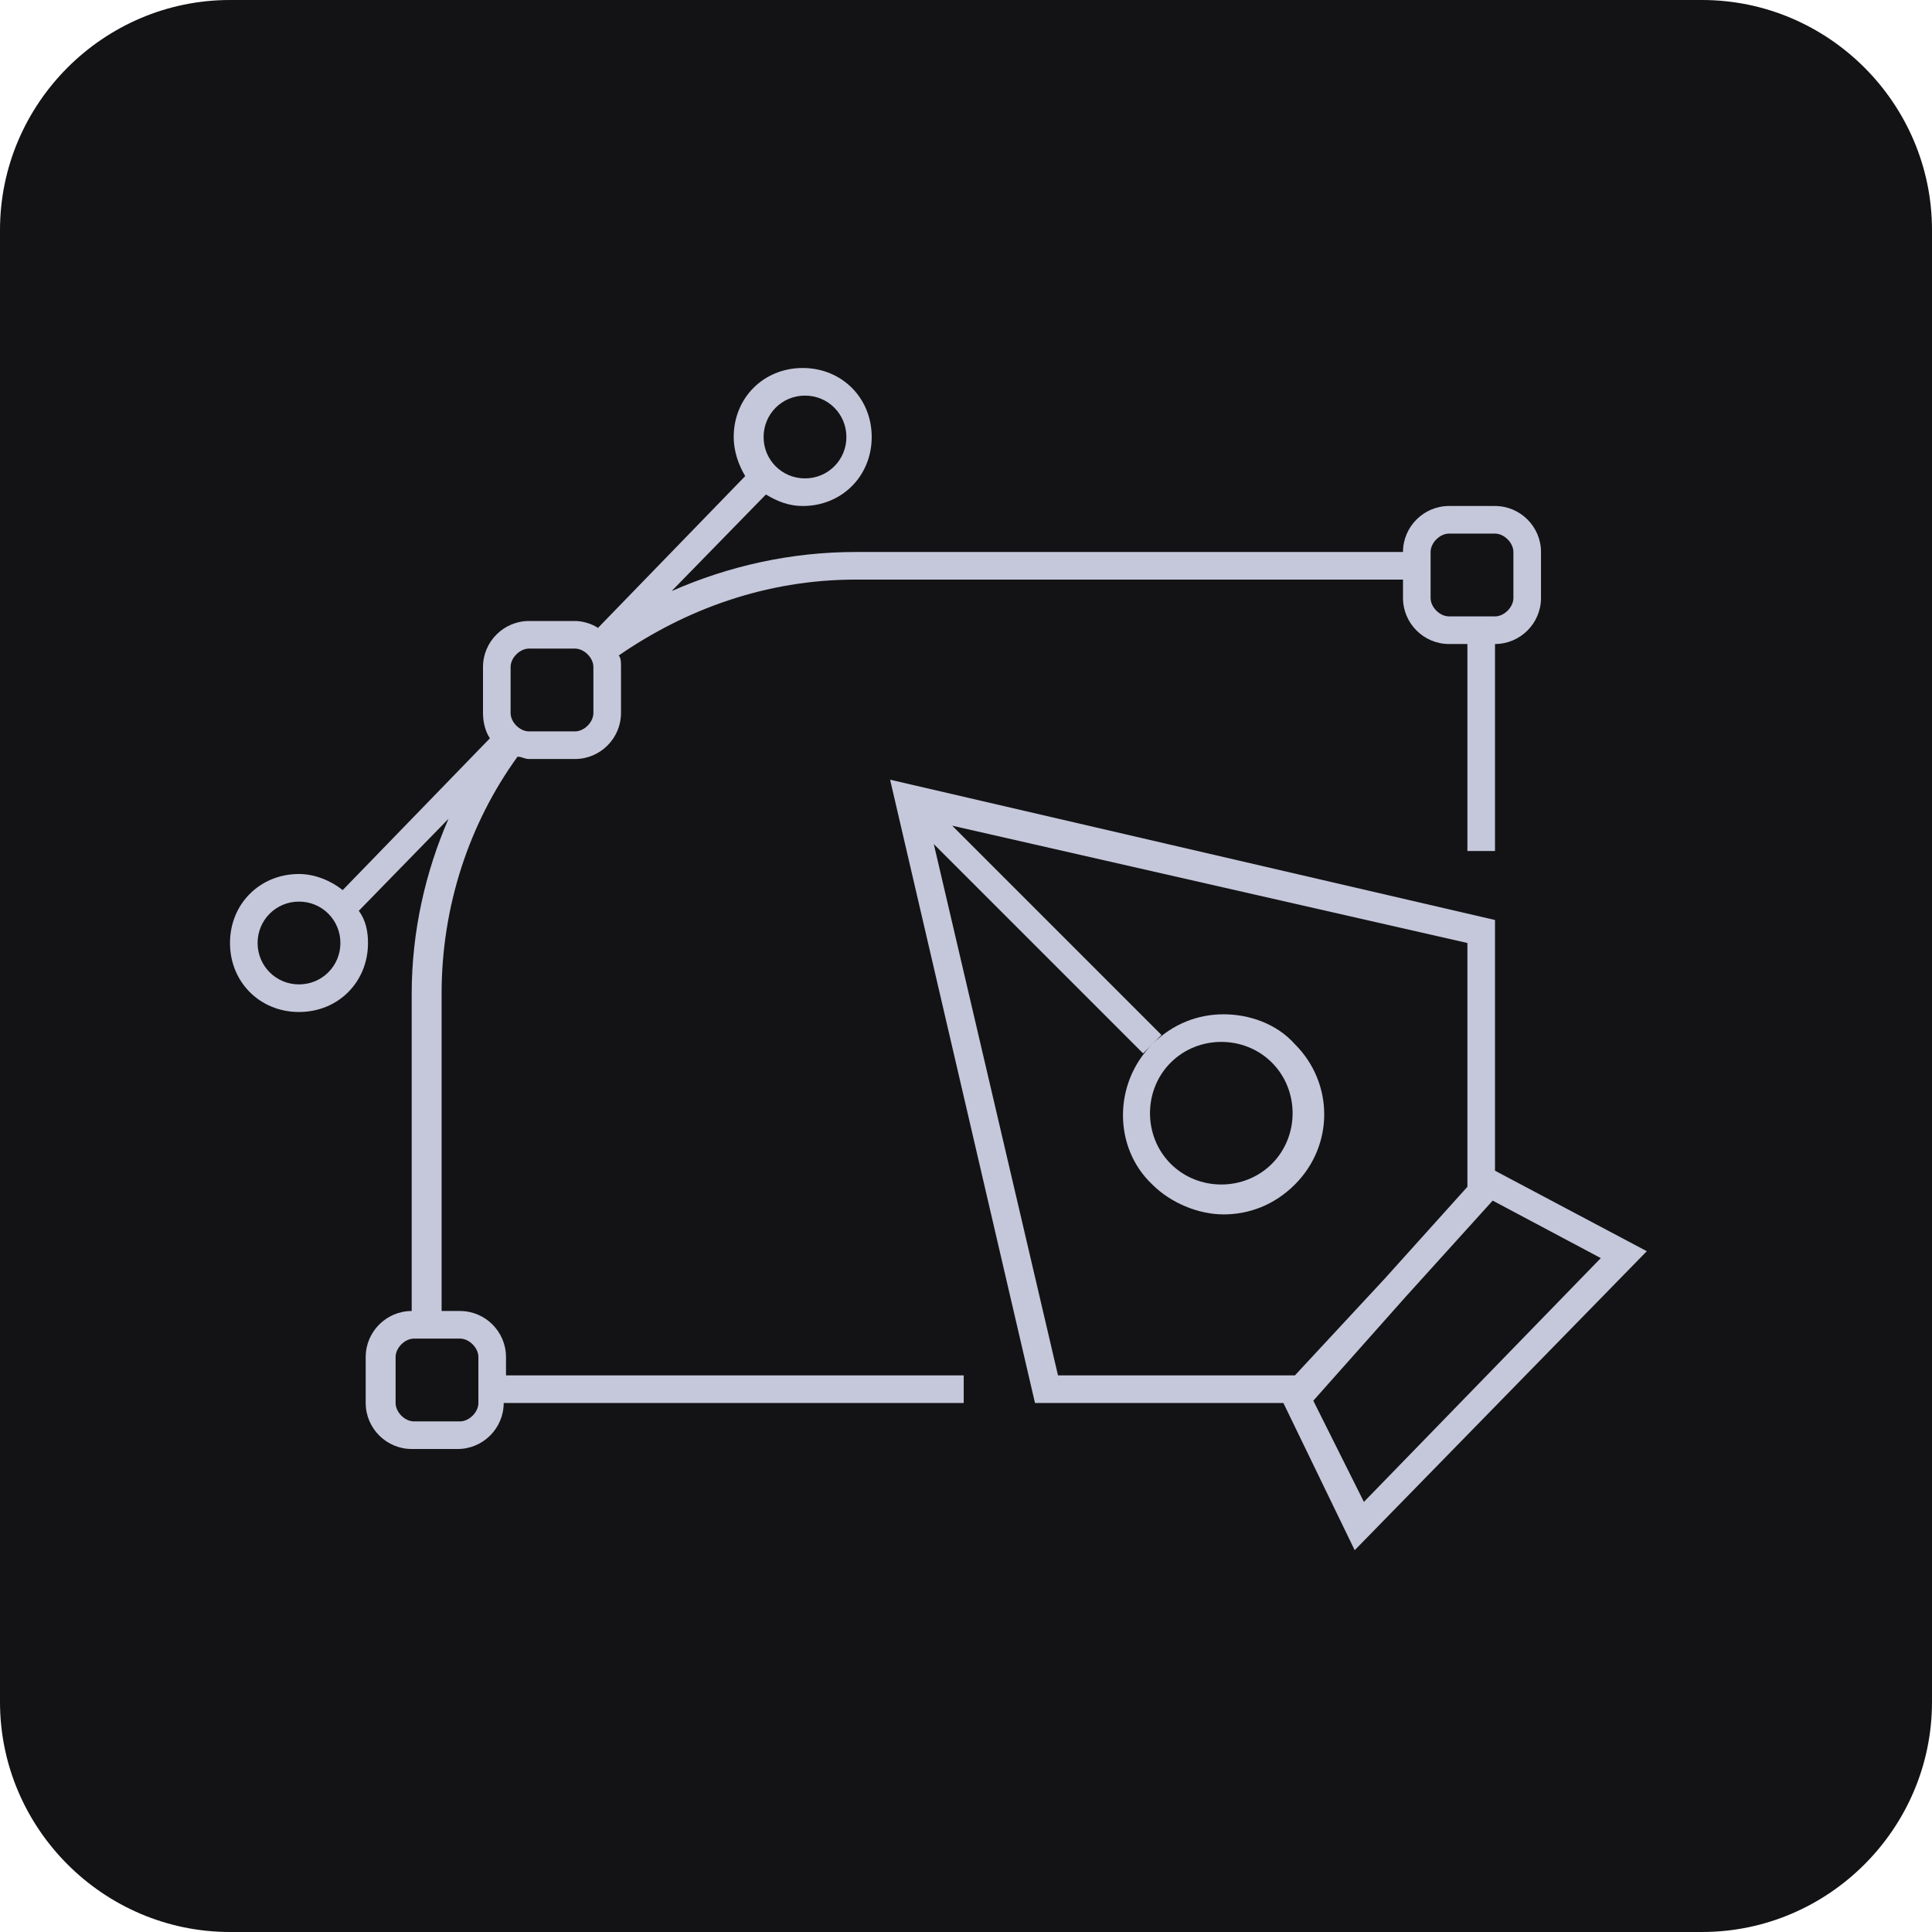
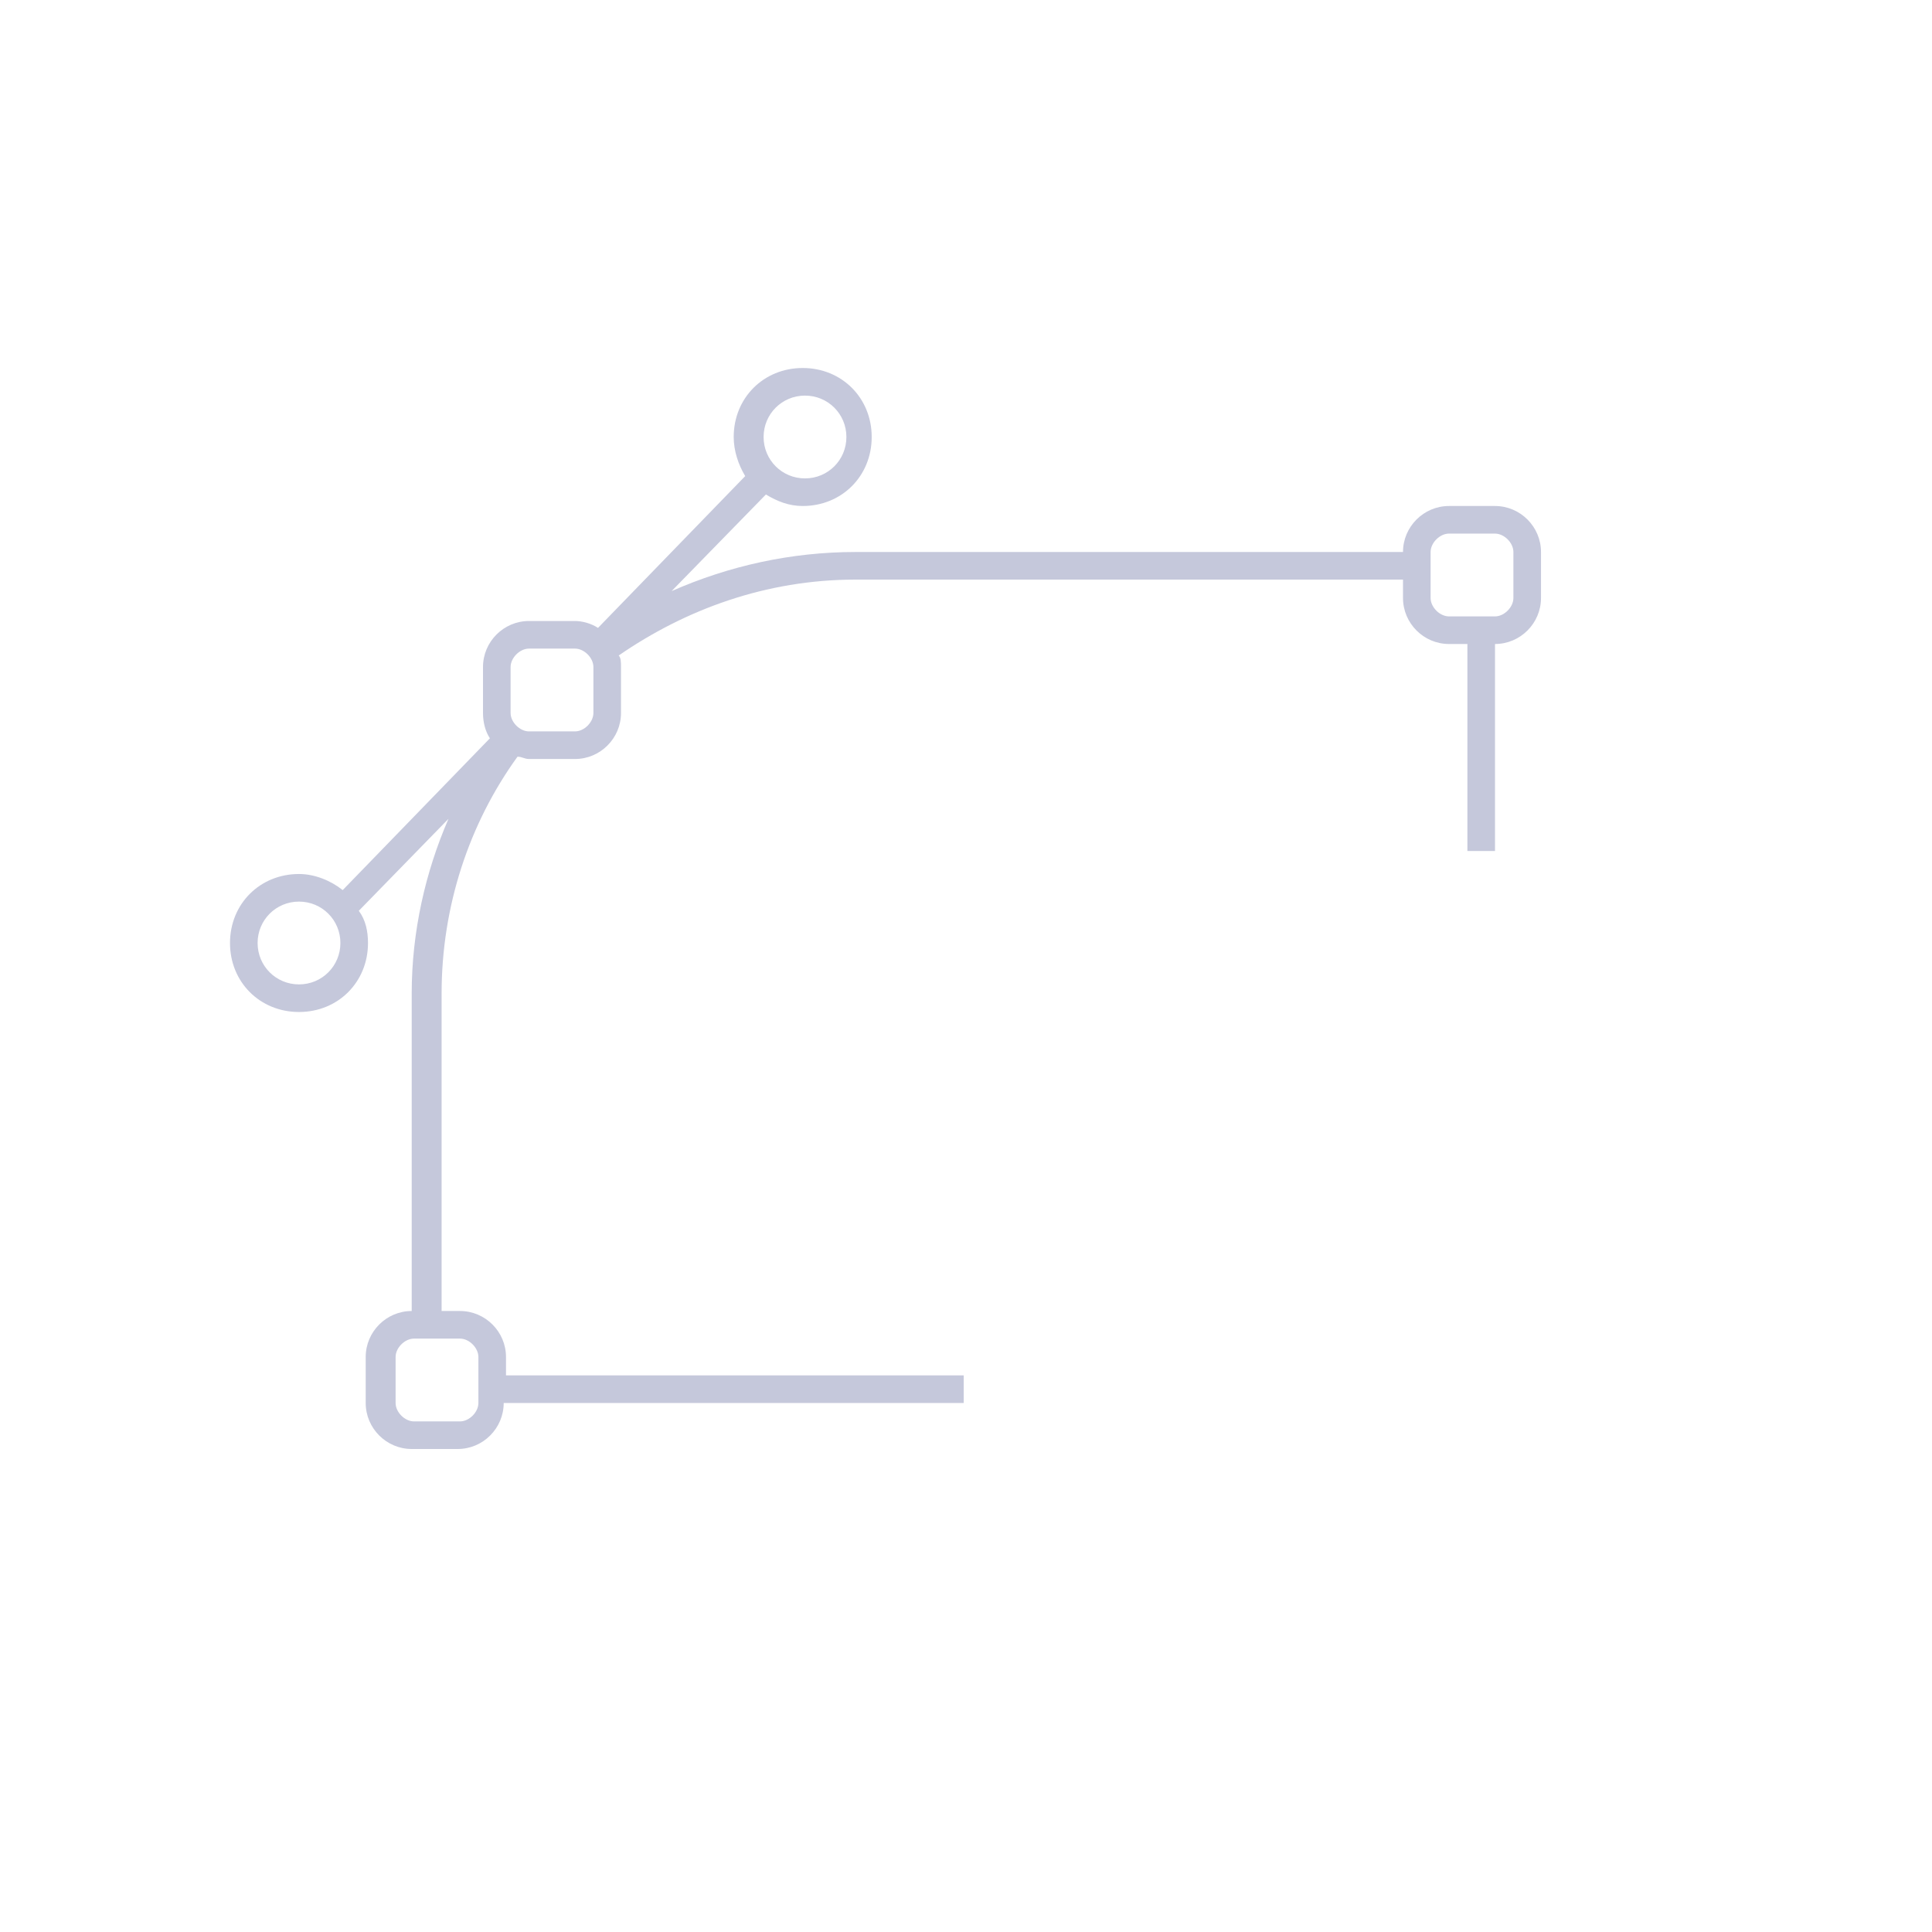
<svg xmlns="http://www.w3.org/2000/svg" version="1.1" id="_2" x="0px" y="0px" viewBox="0 0 84 84" style="enable-background:new 0 0 84 84;" xml:space="preserve">
  <style type="text/css">
	.st0{fill:#131315;}
	.st1{fill:#C5C8DB;}
</style>
-   <path id="矩形_2301_拷贝_6" class="st0" d="M10,0h64c5.5,0,10,4.5,10,10v64c0,5.5-4.5,10-10,10H10C4.5,84,0,79.5,0,74V10  C0,4.5,4.5,0,10,0z" />
  <g>
-     <path class="st1" d="M65,50.9V40l-26.3-6.1L45,61h10.8l3.1,6.4l12.7-13L65,50.9z M46,59.8l-5.4-23.1l9.1,9.1l0.4-0.4   c-1.7,1.7-1.7,4.5,0,6.1c0.8,0.8,2,1.3,3.1,1.3c1.1,0,2.2-0.4,3.1-1.3c1.7-1.7,1.7-4.4,0-6.1c-0.8-0.9-2-1.3-3.1-1.3   c-1.1,0-2.2,0.4-3.1,1.3l0.4-0.4l-9.1-9.1L63.8,41v10.6l-3.6,4l-3.9,4.2H46z M50.9,46.2c0.6-0.6,1.4-0.9,2.2-0.9   c0.8,0,1.6,0.3,2.2,0.9c1.2,1.2,1.2,3.2,0,4.4c-0.6,0.6-1.4,0.9-2.2,0.9s-1.6-0.3-2.2-0.9C49.7,49.4,49.7,47.4,50.9,46.2z    M57.1,60.9l4-4.5l3.8-4.2l4.7,2.5L59.3,65.3L57.1,60.9z" />
    <path class="st1" d="M22,59c0-1.1-0.9-2-2-2h-0.8V43.2c0-3.8,1.2-7.4,3.3-10.3c0.2,0,0.3,0.1,0.5,0.1h2c1.1,0,2-0.9,2-2v-2   c0-0.2,0-0.4-0.1-0.5c2.9-2,6.4-3.3,10.3-3.3H61V26c0,1.1,0.9,2,2,2h0.8v9H65v-9c1.1,0,2-0.9,2-2v-2c0-1.1-0.9-2-2-2h-2   c-1.1,0-2,0.9-2,2H37.2c-2.8,0-5.5,0.6-8,1.7l4.1-4.2c0.5,0.3,1,0.5,1.6,0.5c1.7,0,3-1.3,3-3s-1.3-3-3-3s-3,1.3-3,3   c0,0.6,0.2,1.2,0.5,1.7L26,27.3c-0.3-0.2-0.7-0.3-1-0.3h-2c-1.1,0-2,0.9-2,2v2c0,0.4,0.1,0.8,0.3,1.1l-6.4,6.6   C14.4,38.3,13.7,38,13,38c-1.7,0-3,1.3-3,3s1.3,3,3,3s3-1.3,3-3c0-0.5-0.1-1-0.4-1.4l3.9-4c-1,2.3-1.6,4.9-1.6,7.6V57   c-1.1,0-2,0.9-2,2v2c0,1.1,0.9,2,2,2h2c1.1,0,2-0.9,2-2h20v-1.2H22V59z M62.2,24c0-0.4,0.4-0.8,0.8-0.8h2c0.4,0,0.8,0.4,0.8,0.8v2   c0,0.4-0.4,0.8-0.8,0.8h-2c-0.4,0-0.8-0.4-0.8-0.8V24z M35,17.2c1,0,1.8,0.8,1.8,1.8c0,1-0.8,1.8-1.8,1.8S33.2,20,33.2,19   C33.2,18,34,17.2,35,17.2z M13,42.8c-1,0-1.8-0.8-1.8-1.8s0.8-1.8,1.8-1.8s1.8,0.8,1.8,1.8S14,42.8,13,42.8z M22.2,29   c0-0.4,0.4-0.8,0.8-0.8h2c0.4,0,0.8,0.4,0.8,0.8v2c0,0.4-0.4,0.8-0.8,0.8h-2c-0.4,0-0.8-0.4-0.8-0.8V29z M20.8,61   c0,0.4-0.4,0.8-0.8,0.8h-2c-0.4,0-0.8-0.4-0.8-0.8v-2c0-0.4,0.4-0.8,0.8-0.8h2c0.4,0,0.8,0.4,0.8,0.8V61z" />
  </g>
</svg>